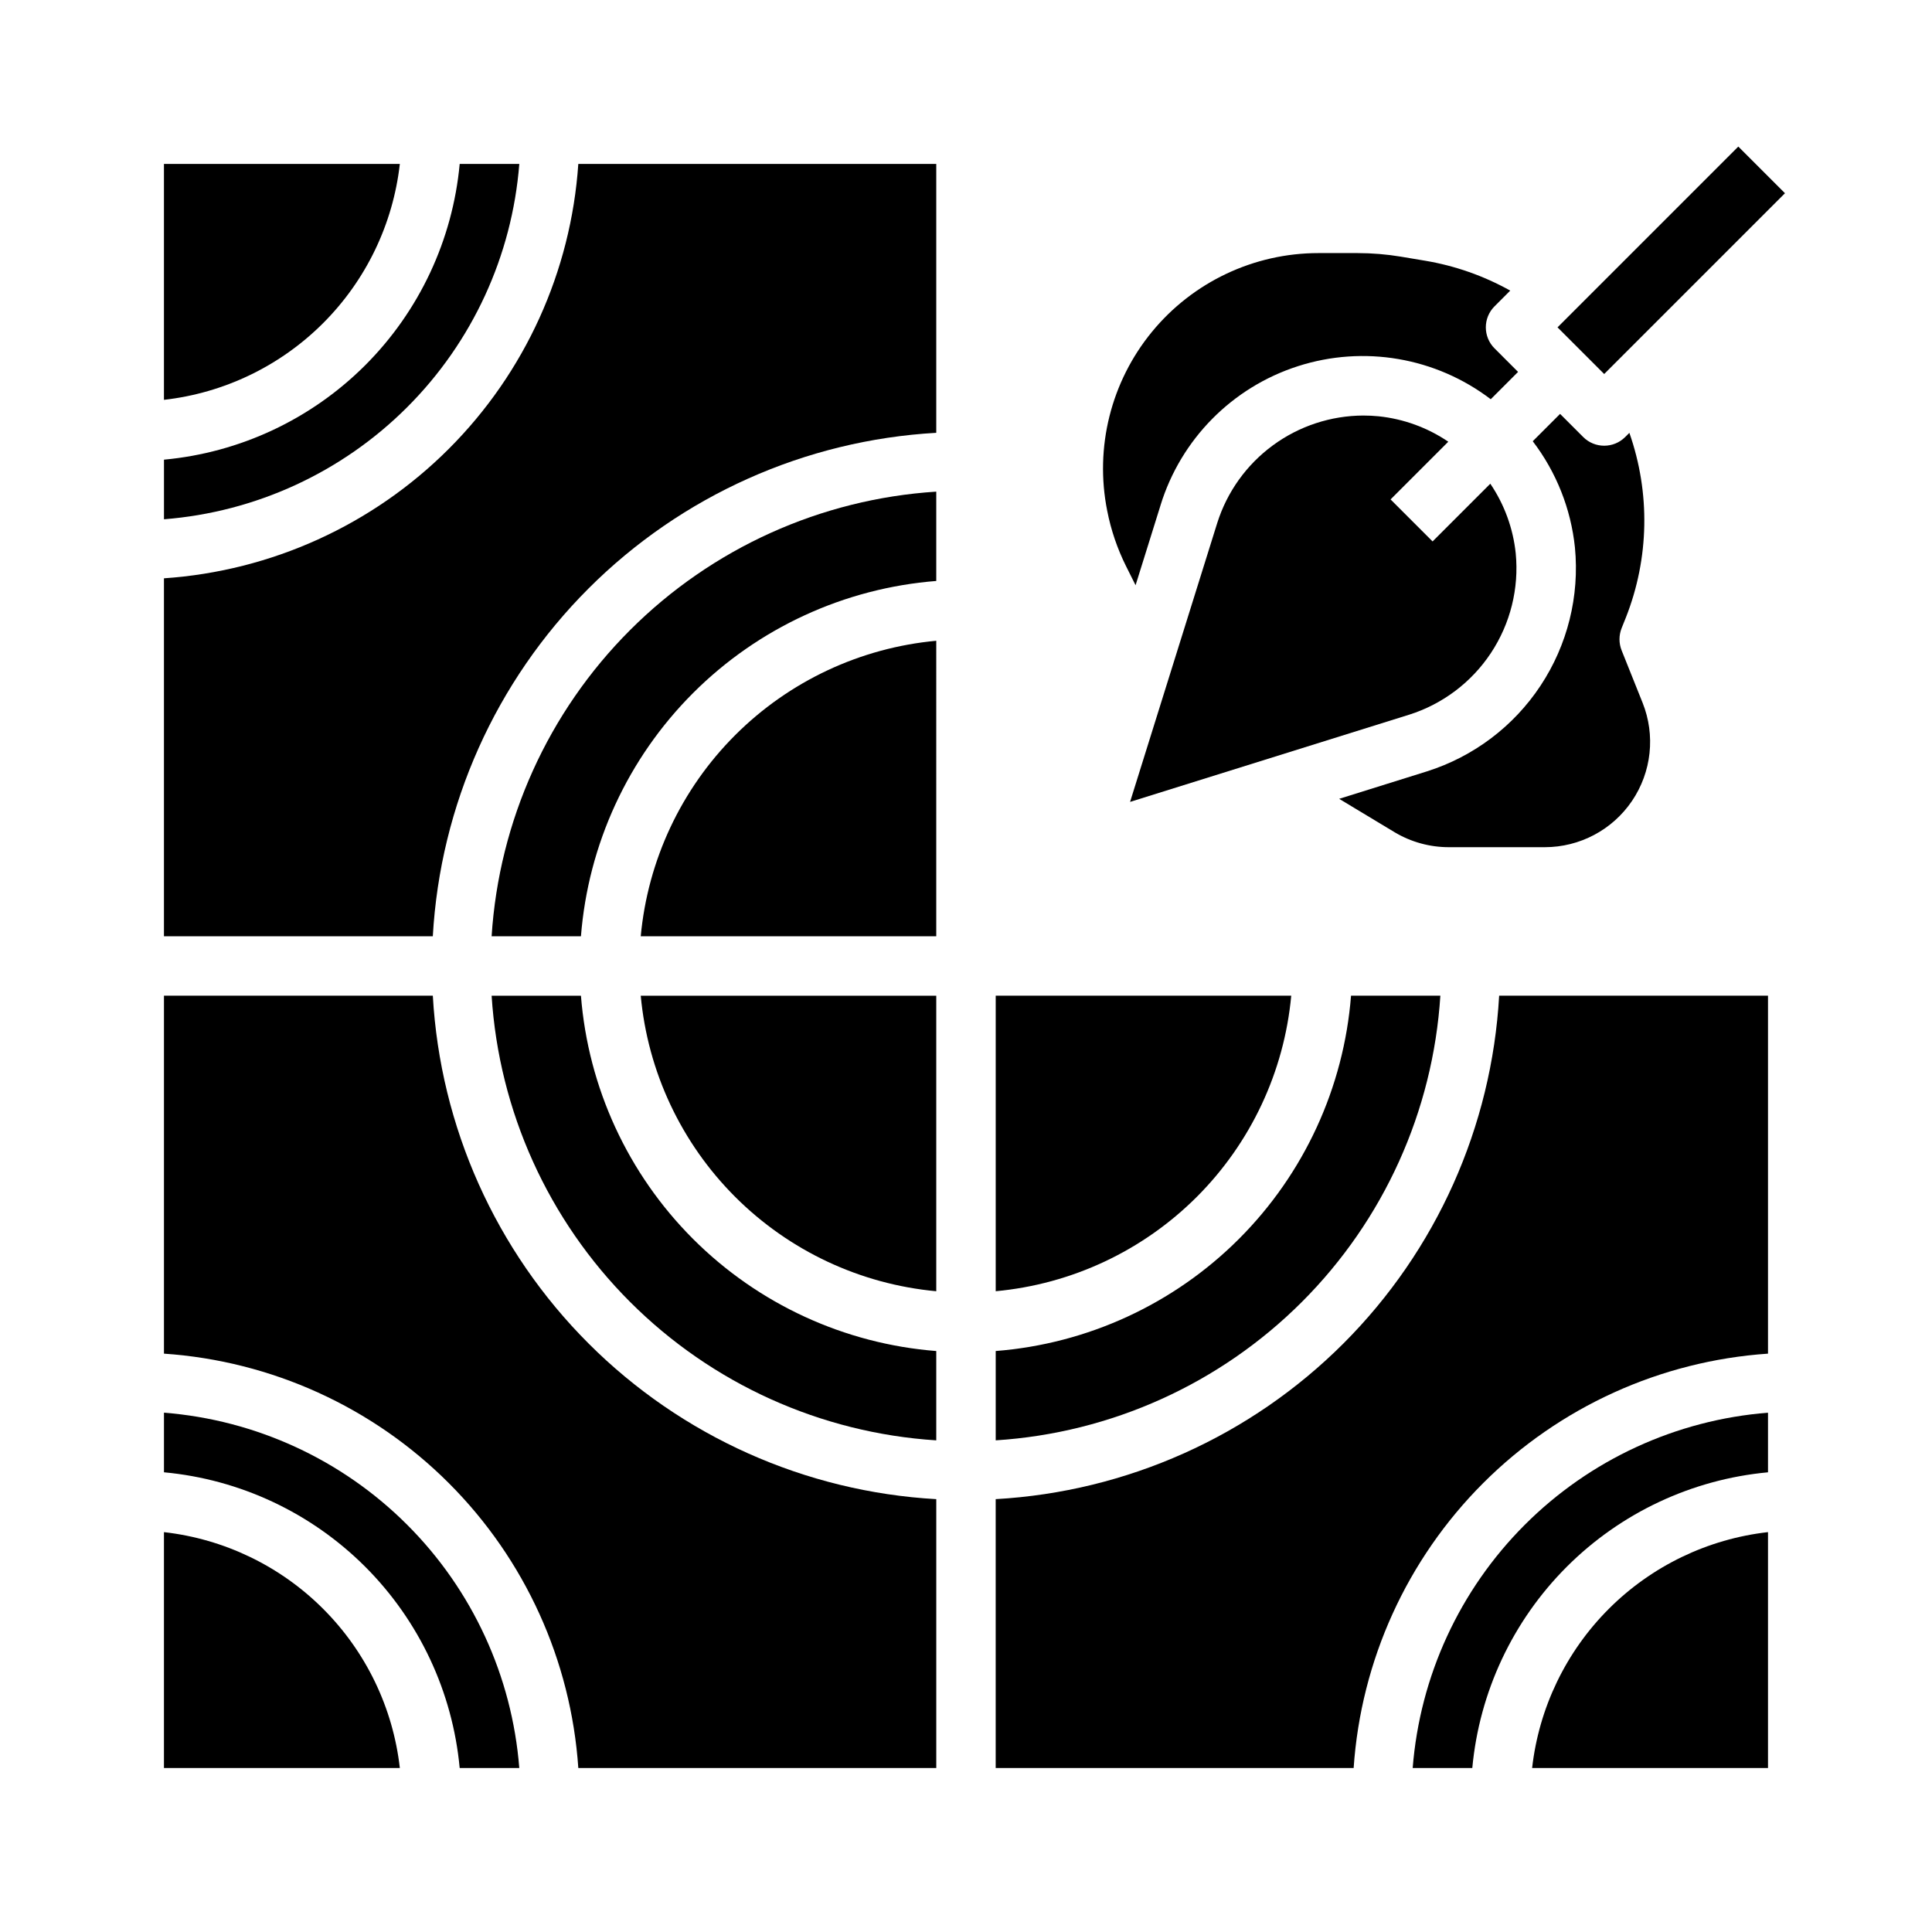
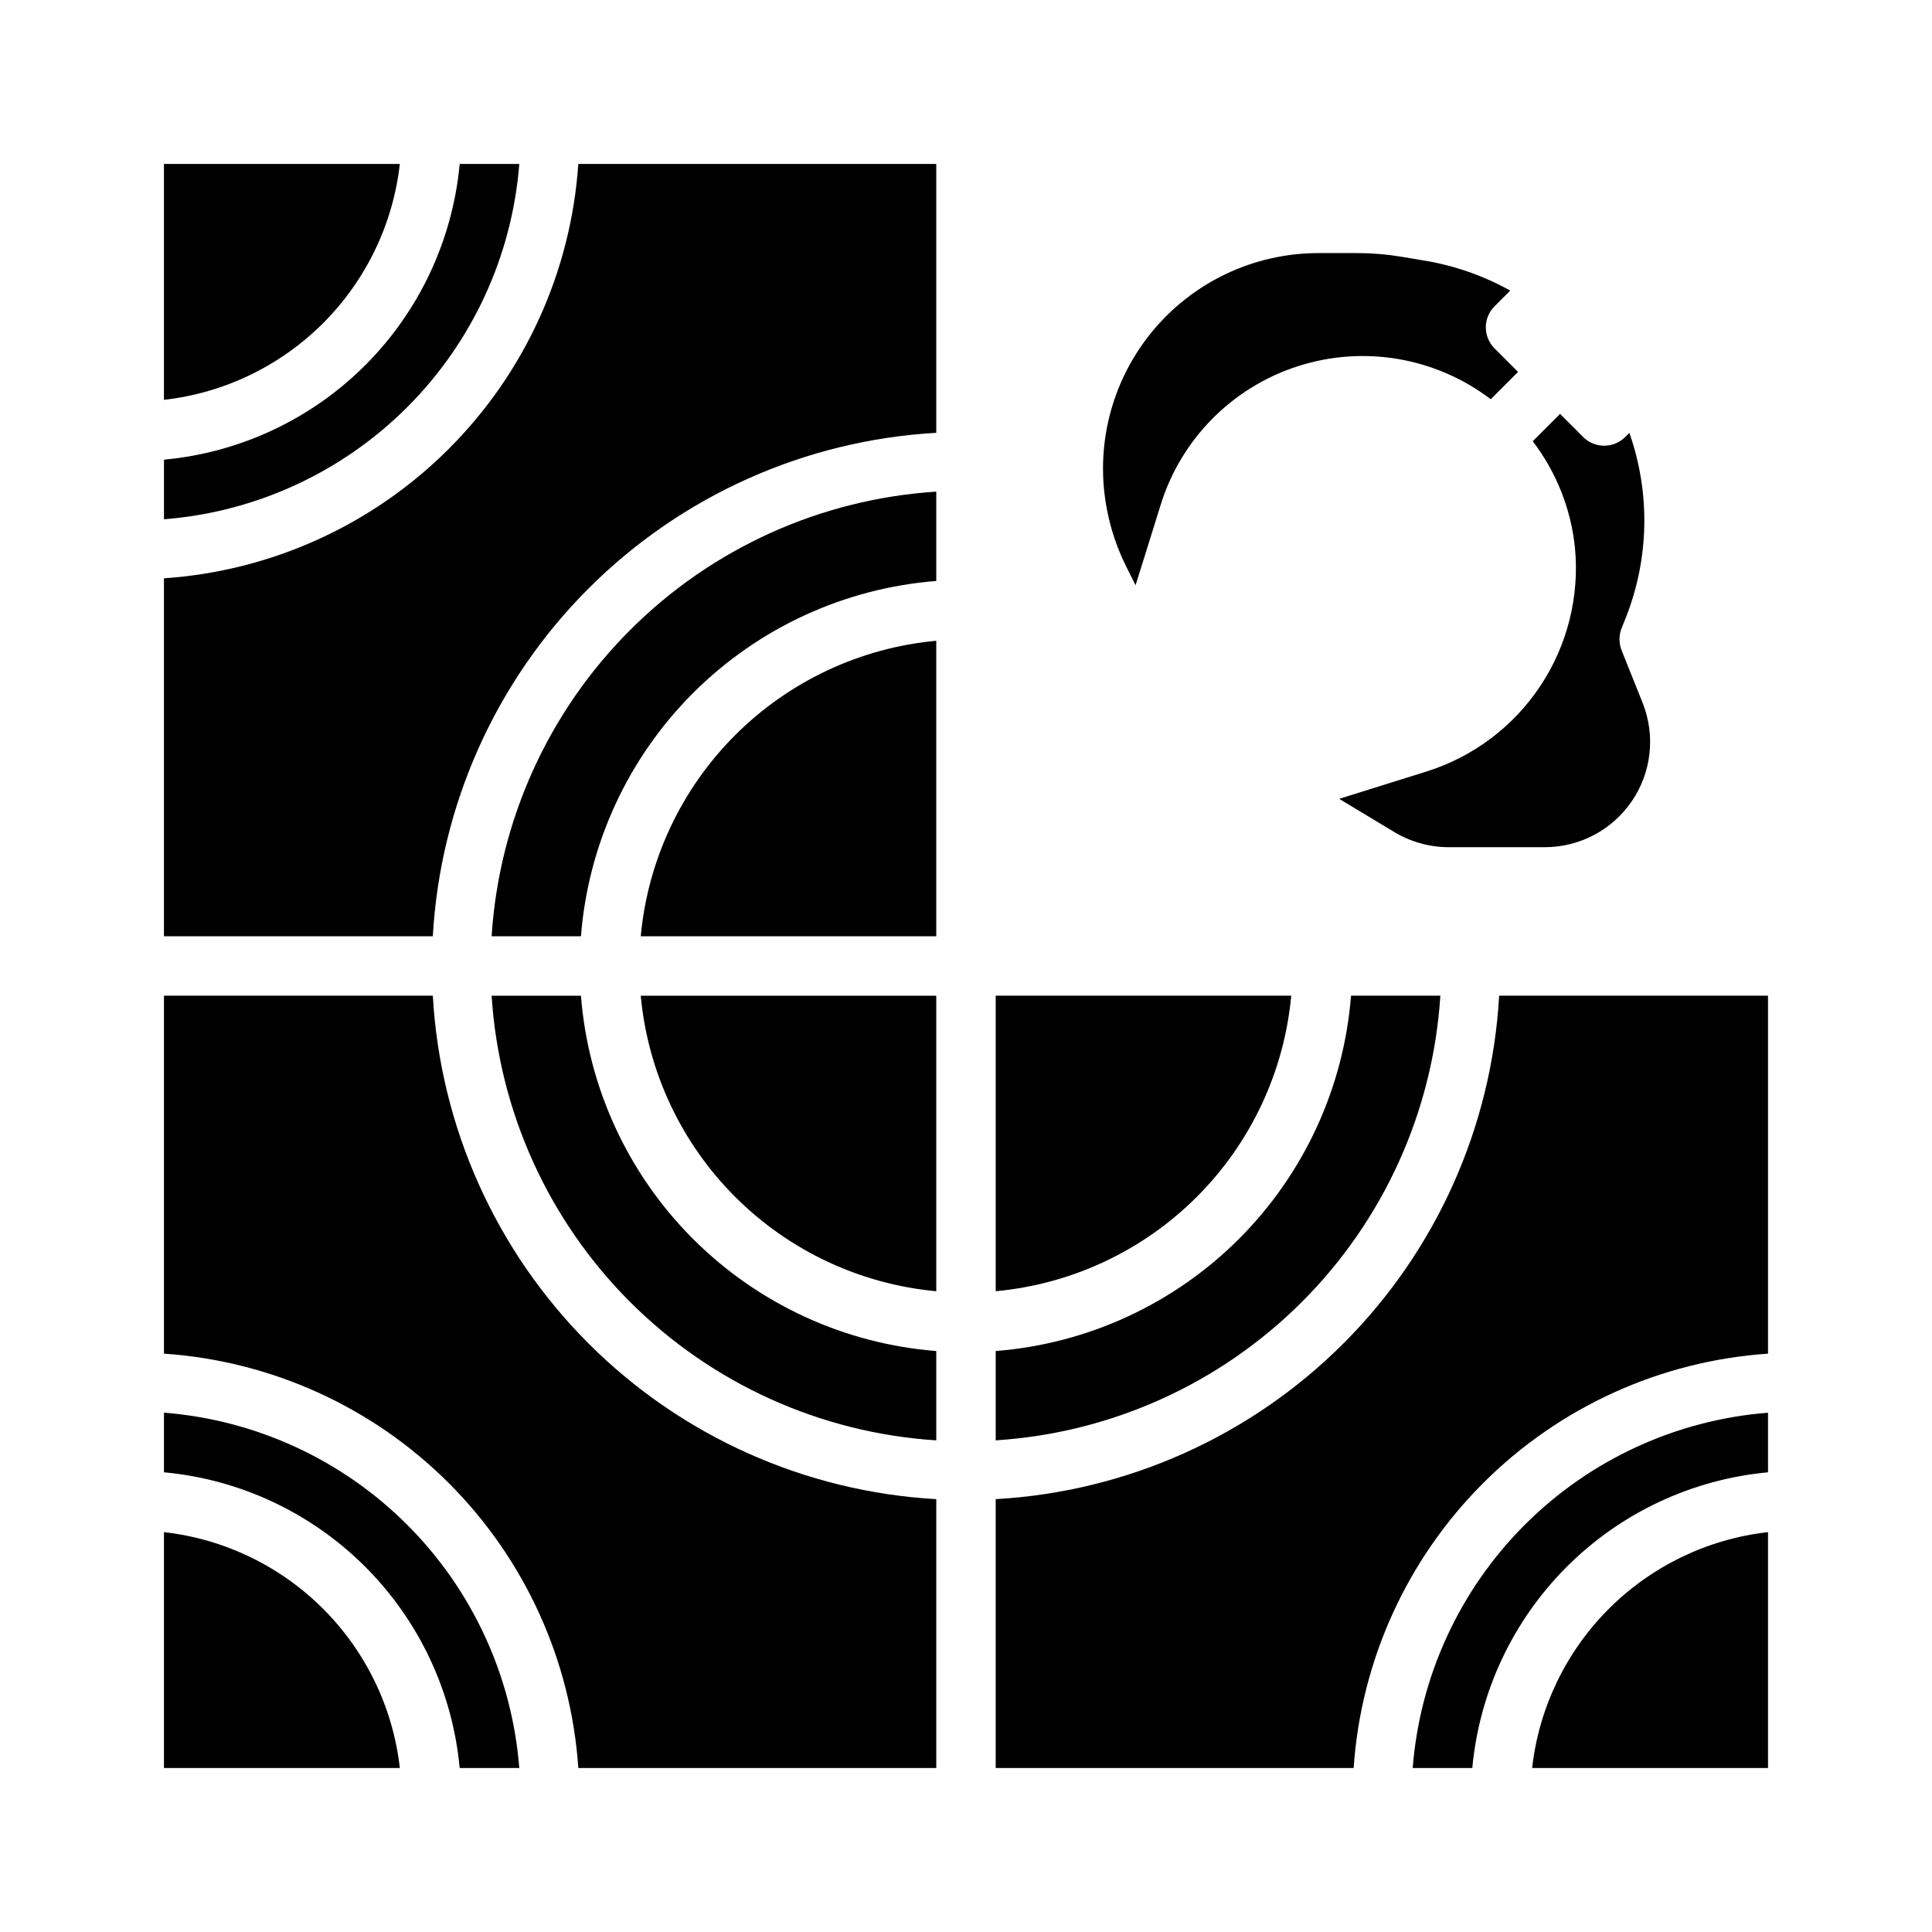
<svg xmlns="http://www.w3.org/2000/svg" fill="#000000" width="800px" height="800px" version="1.1" viewBox="144 144 512 512">
  <g>
    <path d="m265.82 612.54h15.801-0.004c-1.91-24.336-12.441-47.195-29.707-64.457-17.262-17.262-40.117-27.797-64.457-29.707v15.801-0.004c20.156 1.867 39.023 10.723 53.336 25.035 14.309 14.312 23.164 33.18 25.031 53.332z" />
    <path d="m392.12 486.19v-78.316h-78.316c1.863 20.141 10.711 38.996 25.016 53.301 14.305 14.305 33.16 23.152 53.301 25.016z" />
    <path d="m187.45 550.03v62.512h62.512c-1.805-15.957-8.973-30.828-20.328-42.184s-26.227-18.52-42.184-20.328z" />
    <path d="m486.19 407.87h-78.316v78.32-0.004c20.141-1.863 38.996-10.711 53.301-25.016s23.152-33.16 25.016-53.301z" />
    <path d="m525.71 407.87h-23.672c-1.91 24.336-12.445 47.195-29.707 64.457s-40.121 27.797-64.457 29.707v23.672c30.609-1.957 59.457-15 81.148-36.688 21.688-21.691 34.73-50.539 36.688-81.148z" />
    <path d="m612.54 502.73v-94.863h-71.25c-1.965 34.746-16.652 67.551-41.262 92.16s-57.414 39.297-92.16 41.262v71.25h94.863c1.938-28.484 14.125-55.305 34.316-75.492 20.188-20.191 47.008-32.379 75.492-34.316z" />
    <path d="m249.96 187.45h-62.512v62.512c15.957-1.805 30.828-8.973 42.184-20.328s18.523-26.227 20.328-42.184z" />
    <path d="m297.26 612.54h94.863v-71.25c-34.746-1.965-67.551-16.652-92.16-41.262s-39.297-57.414-41.262-92.16h-71.25v94.863c28.484 1.938 55.305 14.125 75.492 34.316 20.191 20.188 32.379 47.008 34.316 75.492z" />
    <path d="m281.62 187.45h-15.797c-1.867 20.156-10.723 39.023-25.031 53.336-14.312 14.309-33.18 23.164-53.336 25.031v15.801-0.004c24.34-1.91 47.195-12.441 64.457-29.707 17.266-17.262 27.797-40.117 29.707-64.457z" />
    <path d="m392.12 525.71v-23.672c-24.336-1.91-47.195-12.445-64.457-29.707s-27.797-40.121-29.707-64.457h-23.672c1.957 30.609 15 59.457 36.691 81.148 21.688 21.688 50.535 34.73 81.145 36.688z" />
    <path d="m392.12 274.29c-30.609 1.957-59.457 15-81.145 36.691-21.691 21.688-34.734 50.535-36.691 81.145h23.672c1.91-24.336 12.445-47.195 29.707-64.457s40.121-27.797 64.457-29.707z" />
    <path d="m392.12 258.7v-71.25h-94.863c-1.938 28.484-14.125 55.305-34.316 75.492-20.188 20.191-47.008 32.379-75.492 34.316v94.863h71.25c1.965-34.746 16.652-67.551 41.262-92.16s57.414-39.297 92.16-41.262z" />
    <path d="m612.54 518.38c-24.336 1.91-47.195 12.445-64.457 29.707-17.262 17.262-27.797 40.121-29.707 64.457h15.801-0.004c1.867-20.152 10.723-39.02 25.035-53.332s33.18-23.168 53.332-25.035z" />
    <path d="m392.12 313.81c-20.141 1.863-38.996 10.711-53.301 25.016-14.305 14.305-23.152 33.16-25.016 53.301h78.316z" />
    <path d="m612.54 612.54v-62.512c-15.957 1.809-30.828 8.973-42.184 20.328s-18.52 26.227-20.328 42.184z" />
-     <path d="m509.35 254.32c-1.34-0.133-2.684-0.195-4.008-0.195l0.004-0.004c-8.648 0.02-17.062 2.789-24.027 7.906-6.969 5.117-12.129 12.316-14.734 20.559l-23.105 73.926 73.934-23.105v0.004c8.898-2.812 16.559-8.59 21.707-16.375 5.144-7.785 7.461-17.098 6.562-26.387-0.691-6.617-3.004-12.957-6.738-18.461l-15.297 15.297-11.133-11.133 15.297-15.297v0.004c-5.504-3.738-11.844-6.051-18.461-6.738z" />
-     <path d="m556.76 230.75 47.91-47.91 12.367 12.367-47.91 47.91z" />
    <path d="m442.42 294.05 2.519 5.039 6.621-21.199-0.004-0.004c5.398-17.496 19-31.258 36.434-36.852 17.434-5.598 36.504-2.324 51.074 8.766l7.242-7.242-6.242-6.242c-3.074-3.074-3.074-8.059 0-11.133l4.164-4.172c-7.008-3.91-14.633-6.59-22.547-7.918l-6.445-1.078c-3.781-0.625-7.606-0.941-11.438-0.945h-10.41c-17.098 0.004-33.293 7.676-44.133 20.898-10.84 13.223-15.184 30.609-11.836 47.375 0.996 5.106 2.68 10.051 5 14.707z" />
    <path d="m522.1 348.44-23.207 7.258 14.738 8.879c4.344 2.586 9.309 3.945 14.363 3.938h25.383c9.266 0.004 17.93-4.59 23.125-12.262 5.195-7.676 6.242-17.426 2.797-26.027l-5.559-13.887c-0.742-1.879-0.742-3.973 0-5.852l1.141-2.852v0.004c6.18-15.668 6.504-33.035 0.922-48.926l-1.109 1.102c-3.074 3.074-8.059 3.074-11.133 0l-6.125-6.125-7.242 7.242c6.246 8.176 10.117 17.918 11.18 28.152 1.25 12.895-1.969 25.832-9.121 36.637-7.148 10.805-17.793 18.824-30.152 22.719z" />
  </g>
</svg>